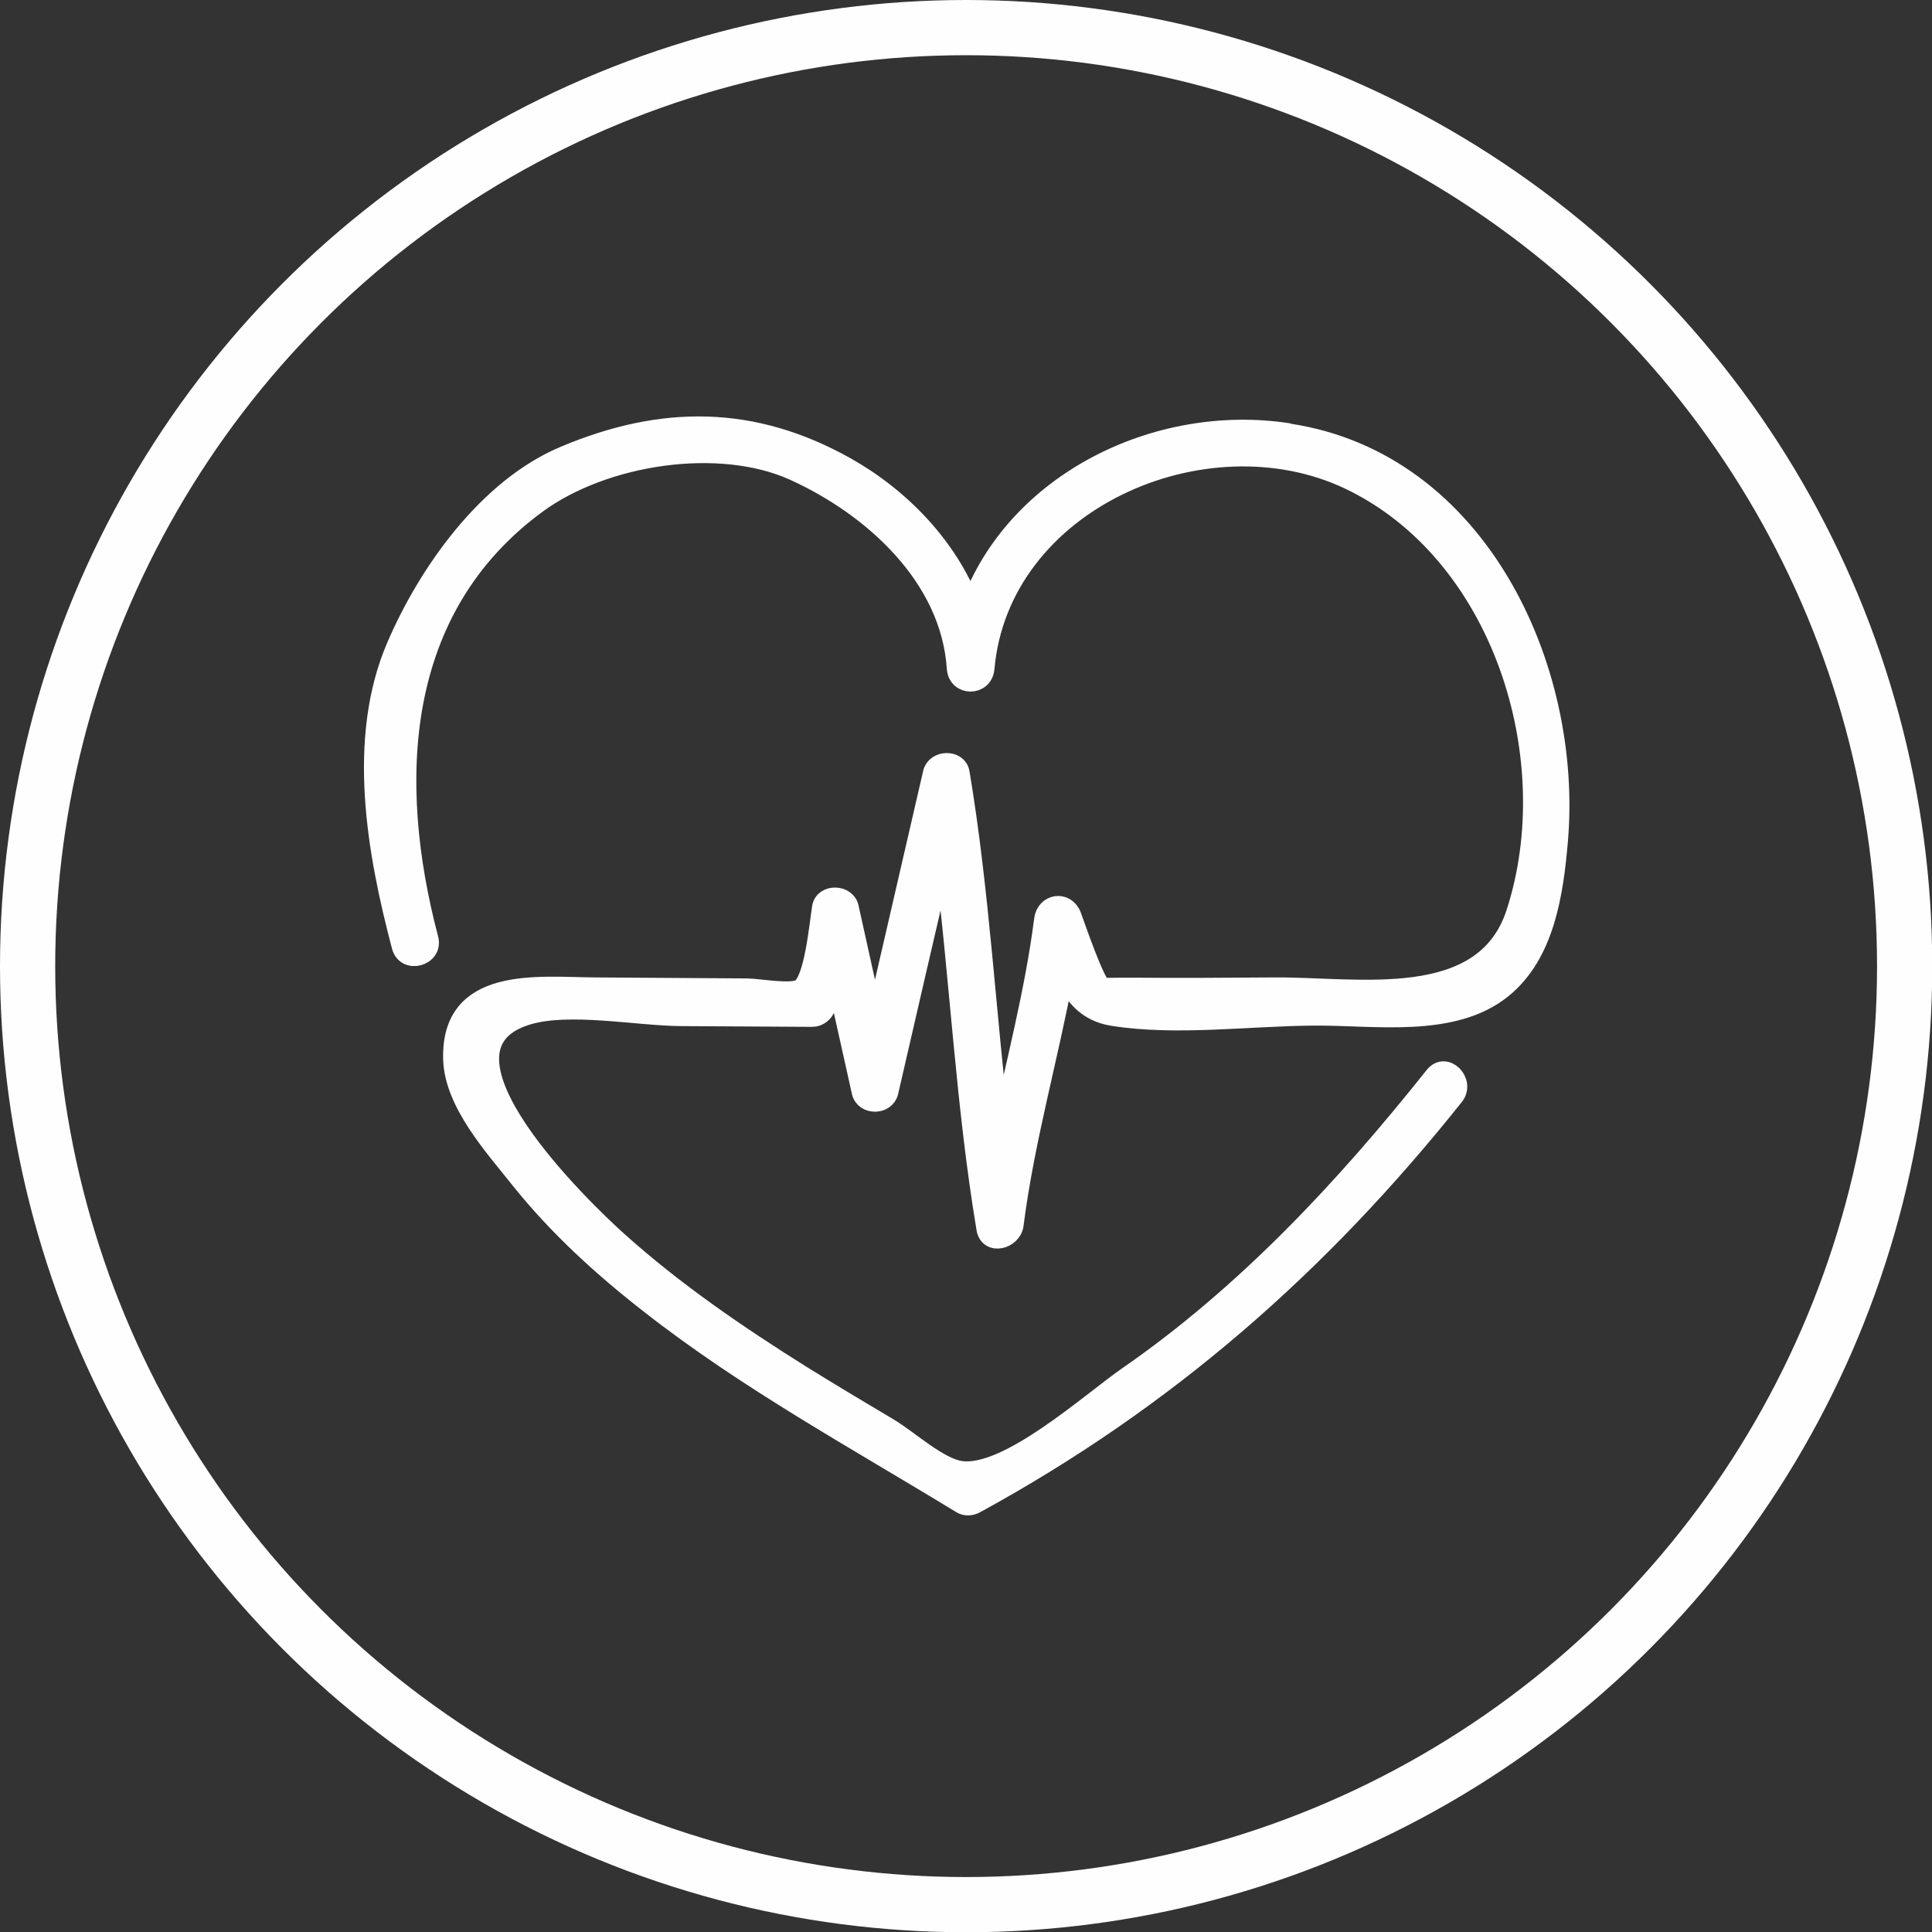
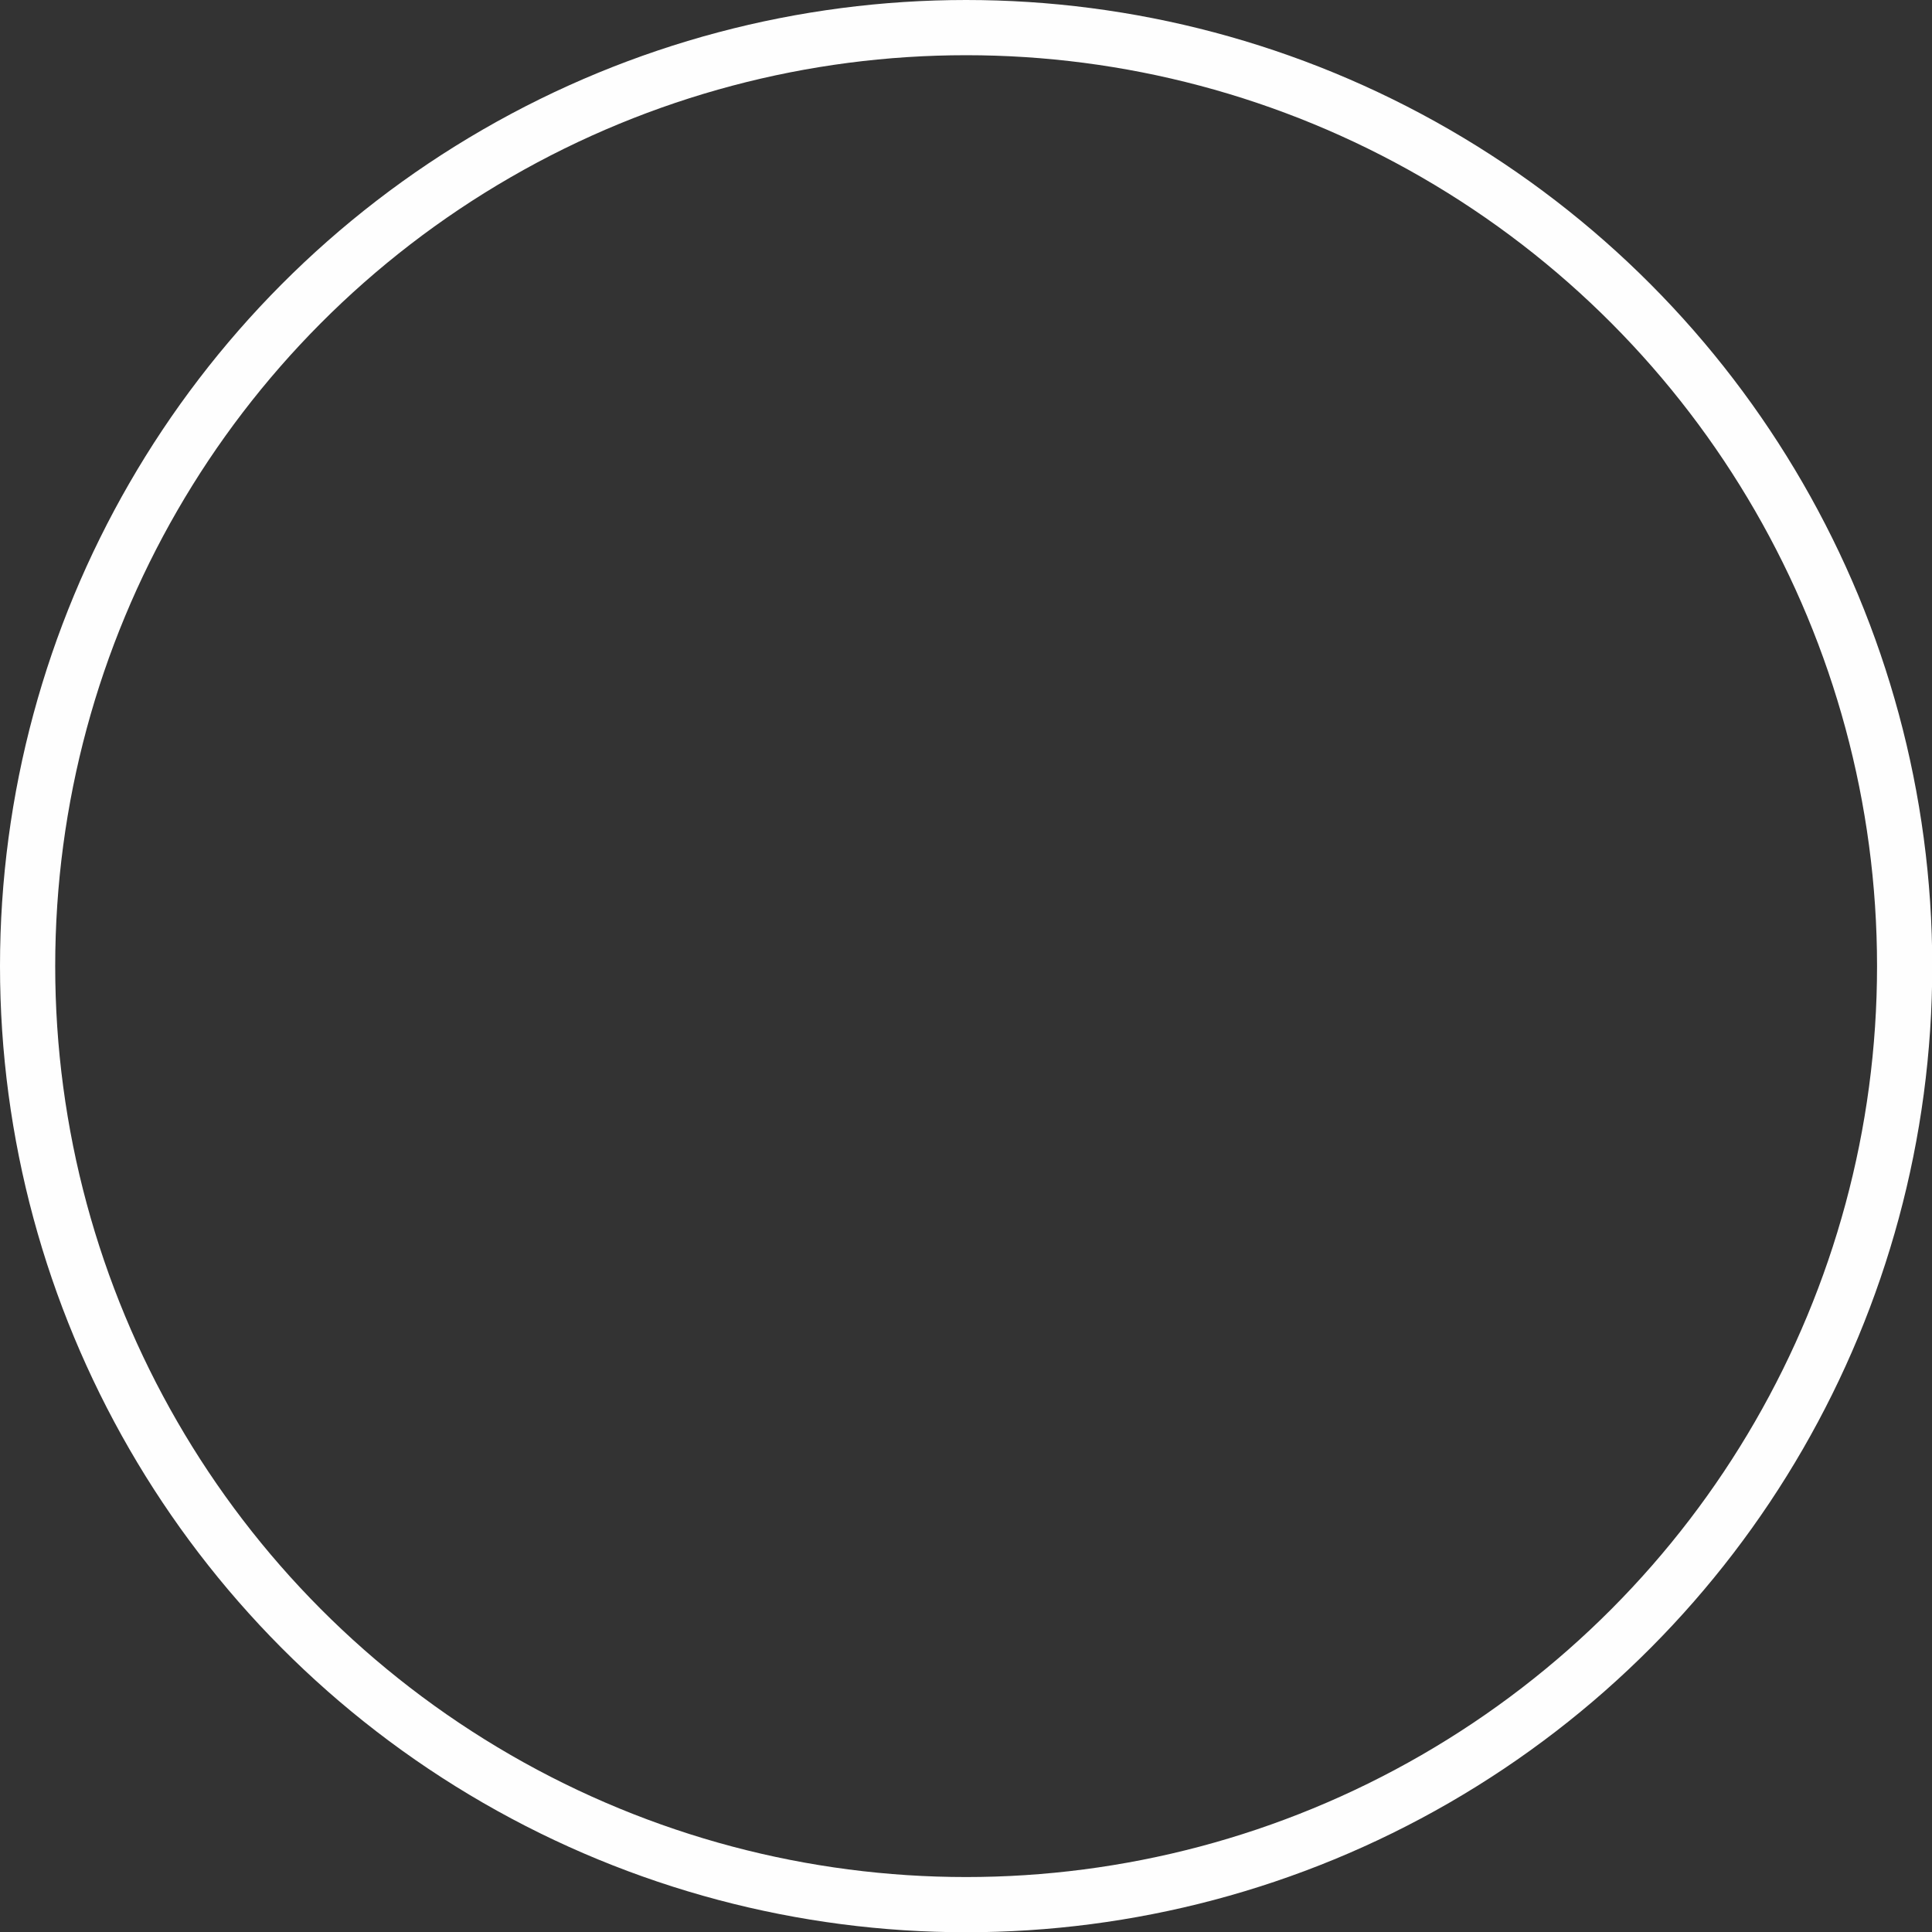
<svg xmlns="http://www.w3.org/2000/svg" xml:space="preserve" width="6.99mm" height="6.99mm" version="1.1" style="shape-rendering:geometricPrecision; text-rendering:geometricPrecision; image-rendering:optimizeQuality; fill-rule:evenodd; clip-rule:evenodd" viewBox="0 0 76.99 76.99">
  <rect x="0" y="0" width="76.99" height="76.99" fill="#333333" stroke="none" />
  <defs>
    <style type="text/css">
   
    .str1 {stroke:#FEFEFE;stroke-width:2.2;stroke-miterlimit:22.926}
    .str0 {stroke:#FEFEFE;stroke-width:0.78;stroke-linecap:round;stroke-linejoin:round;stroke-miterlimit:22.926}
    .fil1 {fill:none}
    .fil0 {fill:#FEFEFE;fill-rule:nonzero}
   
  </style>
  </defs>
  <g id="Capa_x0020_1">
-     <path class="fil0 str0" d="M51.32 17.25c-5.21,-0.79 -10.83,1.97 -12.64,6.89 -0.9,-2.35 -2.79,-4.31 -4.98,-5.54 -3.68,-2.06 -7.29,-2.09 -11.22,-0.43 -3.04,1.28 -5.42,4.64 -6.68,7.57 -1.6,3.7 -0.79,8.22 0.2,11.97 0.18,0.7 1.27,0.4 1.08,-0.3 -1.65,-6.25 -1.38,-13.16 4.32,-17.34 2.68,-1.96 7.28,-2.66 10.26,-1.3 3.12,1.42 6.22,4.21 6.46,7.86 0.05,0.72 1.06,0.72 1.12,0 0.59,-6.67 8.77,-10.23 14.51,-7.52 6.1,2.89 8.67,11.07 6.66,17.27 -1.27,3.91 -6.29,2.94 -9.59,2.96 -1.88,0.01 -3.75,0.03 -5.63,0.01 -0.25,-0 -1.29,0 -1.26,0.02 -0.3,-0.18 -1.06,-2.42 -1.23,-2.88 -0.24,-0.61 -1.02,-0.48 -1.1,0.15 -0.37,2.9 -1.13,5.73 -1.73,8.59 -0.58,-4.81 -0.82,-9.65 -1.62,-14.43 -0.09,-0.55 -0.96,-0.52 -1.08,0 -0.77,3.34 -1.54,6.67 -2.31,10.01 -0.34,-1.55 -0.69,-3.1 -1.03,-4.65 -0.11,-0.52 -0.99,-0.55 -1.08,0 -0.12,0.77 -0.31,2.86 -0.83,3.23 -0.35,0.25 -1.69,-0.01 -2.16,-0.01 -2.03,-0.01 -4.07,-0.03 -6.1,-0.04 -2.22,-0.02 -5.71,-0.46 -5.61,2.87 0.05,1.75 1.67,3.51 2.7,4.81 1.5,1.87 3.28,3.49 5.17,4.96 3.87,3.03 8.19,5.38 12.38,7.94 0.17,0.11 0.39,0.1 0.57,0 7.58,-4.14 13.7,-9.5 19.08,-16.25 0.44,-0.56 -0.34,-1.36 -0.79,-0.79 -3.56,4.47 -7.5,8.7 -12.21,11.96 -1.5,1.04 -4.79,4.03 -6.66,3.77 -0.88,-0.12 -2.09,-1.24 -2.86,-1.7 -1.18,-0.7 -2.35,-1.4 -3.51,-2.12 -2.55,-1.6 -5.05,-3.31 -7.29,-5.32 -1.35,-1.21 -8.07,-7.64 -3.64,-9.01 1.67,-0.52 4.4,0.03 6.16,0.04 1.74,0.01 3.48,0.02 5.22,0.03 0.25,0 0.47,-0.18 0.54,-0.41 0.13,-0.43 0.25,-0.85 0.38,-1.27 0.35,1.55 0.69,3.1 1.04,4.66 0.12,0.54 0.96,0.53 1.08,0 0.73,-3.17 1.46,-6.34 2.2,-9.51 0.63,4.98 0.86,10 1.69,14.96 0.11,0.68 1.03,0.42 1.1,-0.15 0.43,-3.38 1.38,-6.65 2,-9.99 0.38,0.84 0.9,1.5 1.93,1.67 2.54,0.41 5.51,0 8.07,-0.01 2.36,-0.02 5.49,0.51 7.46,-1.08 1.71,-1.38 2.05,-3.82 2.23,-5.87 0.6,-6.92 -3.2,-15.12 -10.72,-16.26z" />
    <circle class="fil1 str1" cx="38.5" cy="38.5" r="37.4" />
  </g>
</svg>